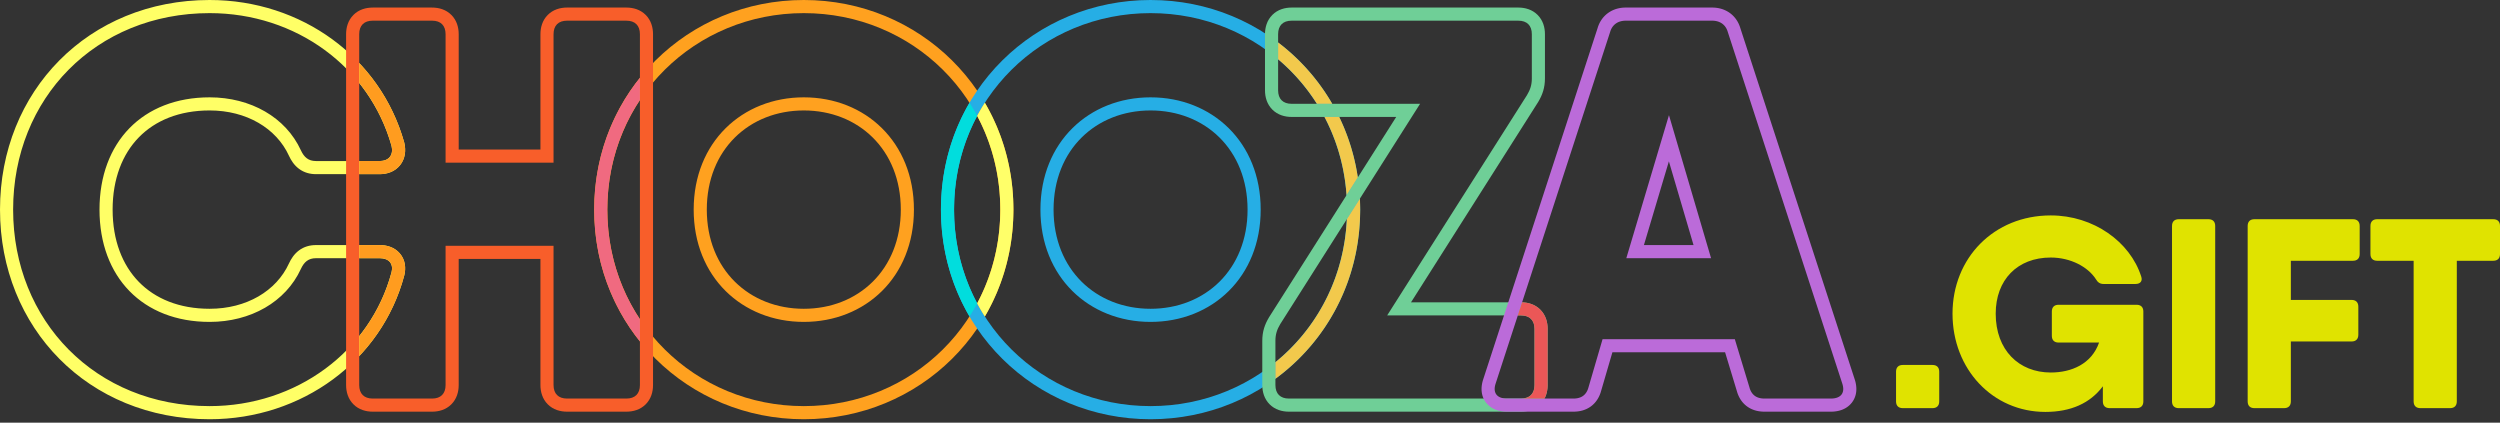
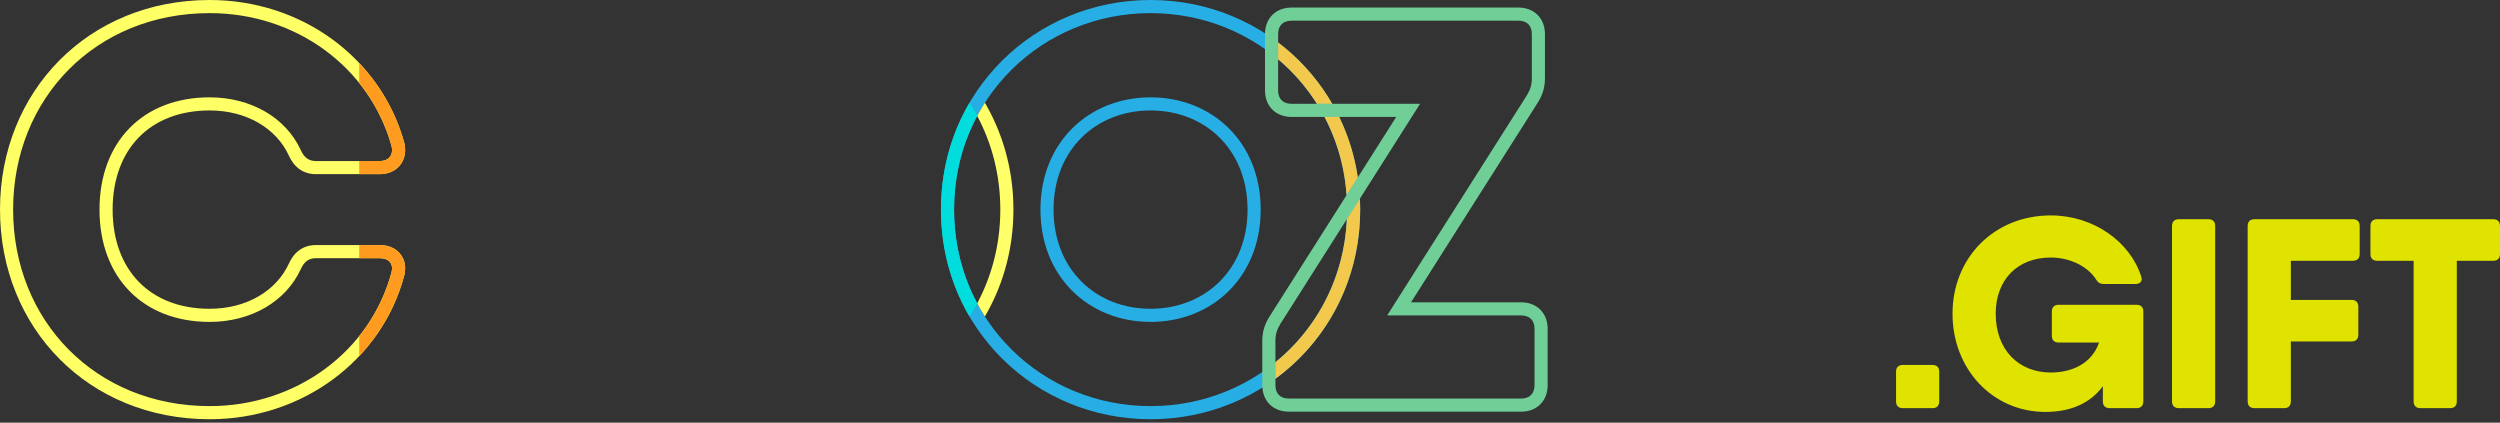
<svg xmlns="http://www.w3.org/2000/svg" width="349" height="59" fill="none">
  <rect width="100%" height="100%" fill="#333333" stroke="none" />
  <path fill-rule="evenodd" clip-rule="evenodd" d="m56.432 38.463-.004.014c-3.167 11.86-14.262 20.048-27.165 20.048C12.333 58.525 0 45.782 0 29.263 0 12.743 12.334 0 29.263 0c12.826 0 23.834 8.033 27.16 19.875l.01.038.009.038c.238 1.012.154 2.165-.585 3.094-.736.927-1.834 1.267-2.856 1.267h-8.893c-.856 0-1.674-.223-2.38-.753-.672-.504-1.097-1.177-1.393-1.818v-.002l-.001-.002c-1.757-3.827-5.919-6.318-11.071-6.318-4.252 0-7.598 1.414-9.88 3.753-2.288 2.344-3.662 5.776-3.662 10.09 0 4.316 1.374 7.747 3.662 10.091 2.282 2.34 5.628 3.753 9.88 3.753 5.152 0 9.314-2.49 11.07-6.318l.002-.002v-.001c.296-.642.721-1.315 1.393-1.82.706-.529 1.524-.752 2.38-.752h8.893c.966 0 2.055.287 2.81 1.164.787.914.875 2.07.625 3.072l-.004.014Zm-1.773-.459c.301-1.205-.377-1.959-1.658-1.959h-8.893c-1.055 0-1.657.527-2.11 1.507-2.11 4.597-7.008 7.385-12.735 7.385-9.345 0-15.374-6.255-15.374-15.674 0-9.42 6.029-15.675 15.374-15.675 5.727 0 10.625 2.788 12.735 7.385.453.98 1.055 1.507 2.11 1.507h8.893c1.281 0 1.96-.829 1.658-2.11C51.569 9.368 41.32 1.832 29.263 1.832c-15.901 0-27.431 11.906-27.431 27.43 0 15.525 11.53 27.431 27.43 27.431 12.133 0 22.458-7.686 25.397-18.689Z" fill="#FF6" />
-   <path fill-rule="evenodd" clip-rule="evenodd" d="M141.473 29.263c0 16.552-13.12 29.262-29.262 29.262-16.143 0-29.263-12.71-29.263-29.262C82.948 12.71 96.068 0 112.211 0c16.142 0 29.262 12.71 29.262 29.263Zm-42.804 0c0 8.39 5.944 13.843 13.542 13.843 7.597 0 13.541-5.453 13.541-13.843 0-8.391-5.944-13.844-13.541-13.844-7.598 0-13.542 5.453-13.542 13.844Zm40.973 0c0 15.524-12.284 27.43-27.431 27.43-15.148 0-27.431-11.906-27.431-27.43 0-15.525 12.283-27.431 27.431-27.431 15.147 0 27.431 11.906 27.431 27.43Zm-42.805 0c0 9.42 6.783 15.674 15.374 15.674 8.591 0 15.373-6.255 15.373-15.674 0-9.42-6.782-15.675-15.373-15.675s-15.374 6.255-15.374 15.675Z" fill="#FFA11F" />
-   <path fill-rule="evenodd" clip-rule="evenodd" d="M79.16 1.055h8.289c.94 0 1.933.27 2.689 1.026.756.757 1.026 1.75 1.026 2.69v48.984c0 .94-.27 1.933-1.026 2.689s-1.75 1.026-2.69 1.026H79.16c-.94 0-1.933-.27-2.69-1.026-.755-.756-1.025-1.75-1.025-2.69v-17.61h-11.41v17.61c0 .94-.27 1.934-1.026 2.69S61.26 57.47 60.32 57.47h-8.29c-.94 0-1.932-.27-2.689-1.026-.756-.756-1.026-1.75-1.026-2.69V4.772c0-.94.27-1.933 1.026-2.69.756-.756 1.75-1.026 2.69-1.026h8.29c.94 0 1.932.27 2.688 1.026.757.757 1.027 1.75 1.027 2.69v16.104h11.409V4.77c0-.94.27-1.933 1.026-2.69.756-.756 1.75-1.026 2.69-1.026Zm0 1.832h8.289c1.205 0 1.884.678 1.884 1.884v48.984c0 1.205-.679 1.884-1.884 1.884h-8.29c-1.206 0-1.884-.679-1.884-1.884V34.312H62.203v19.443c0 1.205-.678 1.884-1.884 1.884h-8.29c-1.205 0-1.883-.679-1.883-1.884V4.77c0-1.206.678-1.884 1.884-1.884h8.29c1.205 0 1.883.678 1.883 1.884v17.935h15.072V4.771c0-1.206.678-1.884 1.884-1.884Z" fill="#F85E2A" />
  <path fill-rule="evenodd" clip-rule="evenodd" d="M189.881 29.263c0 16.552-13.12 29.262-29.262 29.262-16.143 0-29.263-12.71-29.263-29.262C131.356 12.71 144.476 0 160.619 0c16.142 0 29.262 12.71 29.262 29.263Zm-42.804 0c0 8.39 5.944 13.843 13.542 13.843 7.597 0 13.541-5.453 13.541-13.843 0-8.391-5.944-13.844-13.541-13.844-7.598 0-13.542 5.453-13.542 13.844Zm40.973 0c0 15.524-12.284 27.43-27.431 27.43-15.148 0-27.431-11.906-27.431-27.43 0-15.525 12.283-27.431 27.431-27.431 15.147 0 27.431 11.906 27.431 27.43Zm-42.805 0c0 9.42 6.783 15.674 15.374 15.674 8.591 0 15.373-6.255 15.373-15.674 0-9.42-6.782-15.675-15.373-15.675s-15.374 6.255-15.374 15.675Z" fill="#26AEE5" />
  <path fill-rule="evenodd" clip-rule="evenodd" d="m213.165 13.286-19.518 30.747h18.689c1.206 0 1.884.678 1.884 1.884v7.838c0 1.205-.678 1.884-1.884 1.884h-32.404c-1.206 0-1.884-.679-1.884-1.884v-6.18c0-.904.226-1.583.678-2.336l19.518-30.747h-17.935c-1.206 0-1.884-.678-1.884-1.884V4.771c0-1.206.678-1.884 1.884-1.884h31.651c1.205 0 1.884.678 1.884 1.884v6.18c0 .904-.227 1.582-.679 2.335Zm-18.253 3.038-17.745 27.953-.012.02c-.594.99-.939 1.99-.939 3.278v6.18c0 .94.27 1.933 1.026 2.689.757.756 1.75 1.026 2.69 1.026h32.404c.94 0 1.933-.27 2.69-1.026.756-.756 1.026-1.75 1.026-2.69v-7.837c0-.94-.27-1.933-1.026-2.69-.757-.755-1.75-1.025-2.69-1.025h-15.357l17.745-27.953.012-.02c.594-.99.939-1.99.939-3.279V4.77c0-.94-.27-1.932-1.026-2.689-.756-.756-1.749-1.026-2.689-1.026h-31.651c-.941 0-1.934.27-2.69 1.026-.756.757-1.026 1.75-1.026 2.69v7.837c0 .94.27 1.933 1.026 2.69.756.756 1.749 1.026 2.69 1.026h14.603Z" fill="#6FCF97" />
-   <path fill-rule="evenodd" clip-rule="evenodd" d="m242.952 3.93 15.963 49.02a.019.019 0 0 1 .002.006c.332 1 .393 2.248-.415 3.271-.775.981-1.953 1.243-2.907 1.243h-9.269c-.78 0-1.641-.167-2.399-.706-.767-.545-1.233-1.33-1.472-2.203l-1.633-5.38h-15.731l-1.569 5.37c-.238.876-.705 1.666-1.475 2.213-.758.539-1.619.706-2.399.706h-9.269c-.954 0-2.132-.262-2.907-1.243-.808-1.023-.747-2.272-.415-3.27l.002-.008 15.963-49.02c.259-.877.769-1.628 1.51-2.147.739-.517 1.595-.727 2.426-.727h12.058c.831 0 1.686.21 2.425.727.742.52 1.252 1.27 1.511 2.148Zm-1.751.54 15.976 49.059c.453 1.356-.226 2.11-1.582 2.11h-9.269c-1.055 0-1.809-.453-2.11-1.583l-2.035-6.707h-18.463l-1.96 6.707c-.301 1.13-1.055 1.583-2.11 1.583h-9.269c-1.356 0-2.035-.754-1.583-2.11l15.977-49.06c.301-1.055 1.13-1.582 2.185-1.582h12.058c1.055 0 1.884.527 2.185 1.582Zm-14.167 31.575h11.831l-5.878-19.97-5.953 19.97Zm2.457-1.832 3.485-11.69 3.441 11.69h-6.926Z" fill="#BB6BD9" />
  <path d="m56.428 38.477.004-.014.004-.014c.25-1.002.162-2.158-.625-3.072-.755-.877-1.844-1.164-2.81-1.164h-2.855v1.832H53c1.28 0 1.96.753 1.658 1.96a24.306 24.306 0 0 1-4.514 8.92v2.792a26.204 26.204 0 0 0 6.283-11.24ZM50.145 11.583v-2.79a26.561 26.561 0 0 1 6.277 11.082l.01.038.01.038c.238 1.012.154 2.165-.585 3.094-.736.927-1.834 1.267-2.856 1.267h-2.855V22.48H53c1.28 0 1.96-.829 1.658-2.11a24.713 24.713 0 0 0-4.514-8.787Z" fill="#FF9C1F" />
-   <path d="M89.333 47.667v-3.1c-2.877-4.33-4.553-9.57-4.553-15.305 0-5.734 1.676-10.974 4.553-15.304v-3.1c-3.995 4.976-6.385 11.34-6.385 18.404 0 7.065 2.39 13.43 6.385 18.405Z" fill="#F06A80" />
  <path d="M137.489 44.18c2.532-4.33 3.984-9.411 3.984-14.918 0-5.506-1.452-10.588-3.984-14.917a26.922 26.922 0 0 0-1.074 1.833c2.059 3.856 3.227 8.298 3.227 13.084 0 4.787-1.168 9.23-3.227 13.085.335.627.693 1.238 1.074 1.833Z" fill="#FFFF69" />
  <path d="M135.341 44.18c-2.533-4.33-3.985-9.411-3.985-14.918 0-5.506 1.452-10.588 3.985-14.917.38.595.739 1.206 1.074 1.833-2.06 3.856-3.227 8.298-3.227 13.084 0 4.787 1.167 9.23 3.227 13.085a27.344 27.344 0 0 1-1.074 1.833Z" fill="#01DDDD" />
  <path d="M178.048 52.879c7.177-5.259 11.833-13.756 11.833-23.616 0-.517-.012-1.029-.038-1.537l-1.824 2.873c-.375 8.178-4.177 15.254-9.971 19.967v2.313ZM178.425 8.272V5.927a28.824 28.824 0 0 1 7.557 8.565h-2.14a26.97 26.97 0 0 0-5.417-6.22ZM184.9 16.324c1.722 3.272 2.804 6.96 3.08 10.92l1.571-2.476a29.15 29.15 0 0 0-2.598-8.444H184.9Z" fill="#F2C94C" />
-   <path d="m211.889 44.033.595-1.83c.896.028 1.825.308 2.542 1.025.756.756 1.026 1.749 1.026 2.69v7.837c0 .633-.123 1.29-.434 1.883h-3.282c1.206 0 1.884-.678 1.884-1.883v-7.838c0-1.206-.678-1.884-1.884-1.884h-.447Z" fill="#EB5757" />
  <path d="M265.629 56.977h4.145c.603 0 .942-.34.942-.942V51.89c0-.603-.339-.942-.942-.942h-4.145c-.603 0-.942.34-.942.942v4.145c0 .603.339.942.942.942ZM298.306 42.546h-10.927c-.603 0-.942.339-.942.942v3.39c0 .604.339.943.942.943h5.652c-1.055 3.014-3.881 4.182-6.745 4.182-4.446 0-7.686-3.127-7.686-8.214 0-4.71 3.014-7.837 7.686-7.837 2.789 0 5.2 1.318 6.293 3.014.264.452.565.678 1.093.678h4.446c.678 0 1.017-.414.791-1.055-1.545-4.823-6.632-8.515-12.623-8.515-7.95 0-13.715 5.953-13.715 13.715s5.614 13.715 12.962 13.715c3.542 0 6.255-1.205 8.026-3.58v2.111c0 .603.339.942.942.942h3.768c.602 0 .942-.34.942-.942V43.488c0-.603-.34-.942-.942-.942h.037ZM303.213 31.543v24.492c0 .603.339.942.942.942h4.145c.603 0 .942-.34.942-.942V31.543c0-.603-.339-.942-.942-.942h-4.145c-.603 0-.942.34-.942.942ZM328.469 36.404c.603 0 .942-.34.942-.942v-3.919c0-.603-.339-.942-.942-.942h-13.753c-.603 0-.942.34-.942.942v24.492c0 .603.339.942.942.942h4.145c.602 0 .942-.34.942-.942V47.67h8.478c.602 0 .942-.34.942-.942v-3.919c0-.602-.34-.942-.942-.942h-8.478v-5.463h8.666ZM348.058 30.601H331.856c-.603 0-.942.34-.942.942v3.919c0 .603.339.942.942.942h5.087v19.631c0 .603.339.942.942.942h4.144c.603 0 .942-.34.942-.942V36.404h5.087c.603 0 .942-.34.942-.942v-3.919c0-.603-.339-.942-.942-.942Z" fill="#E0E300" />
</svg>